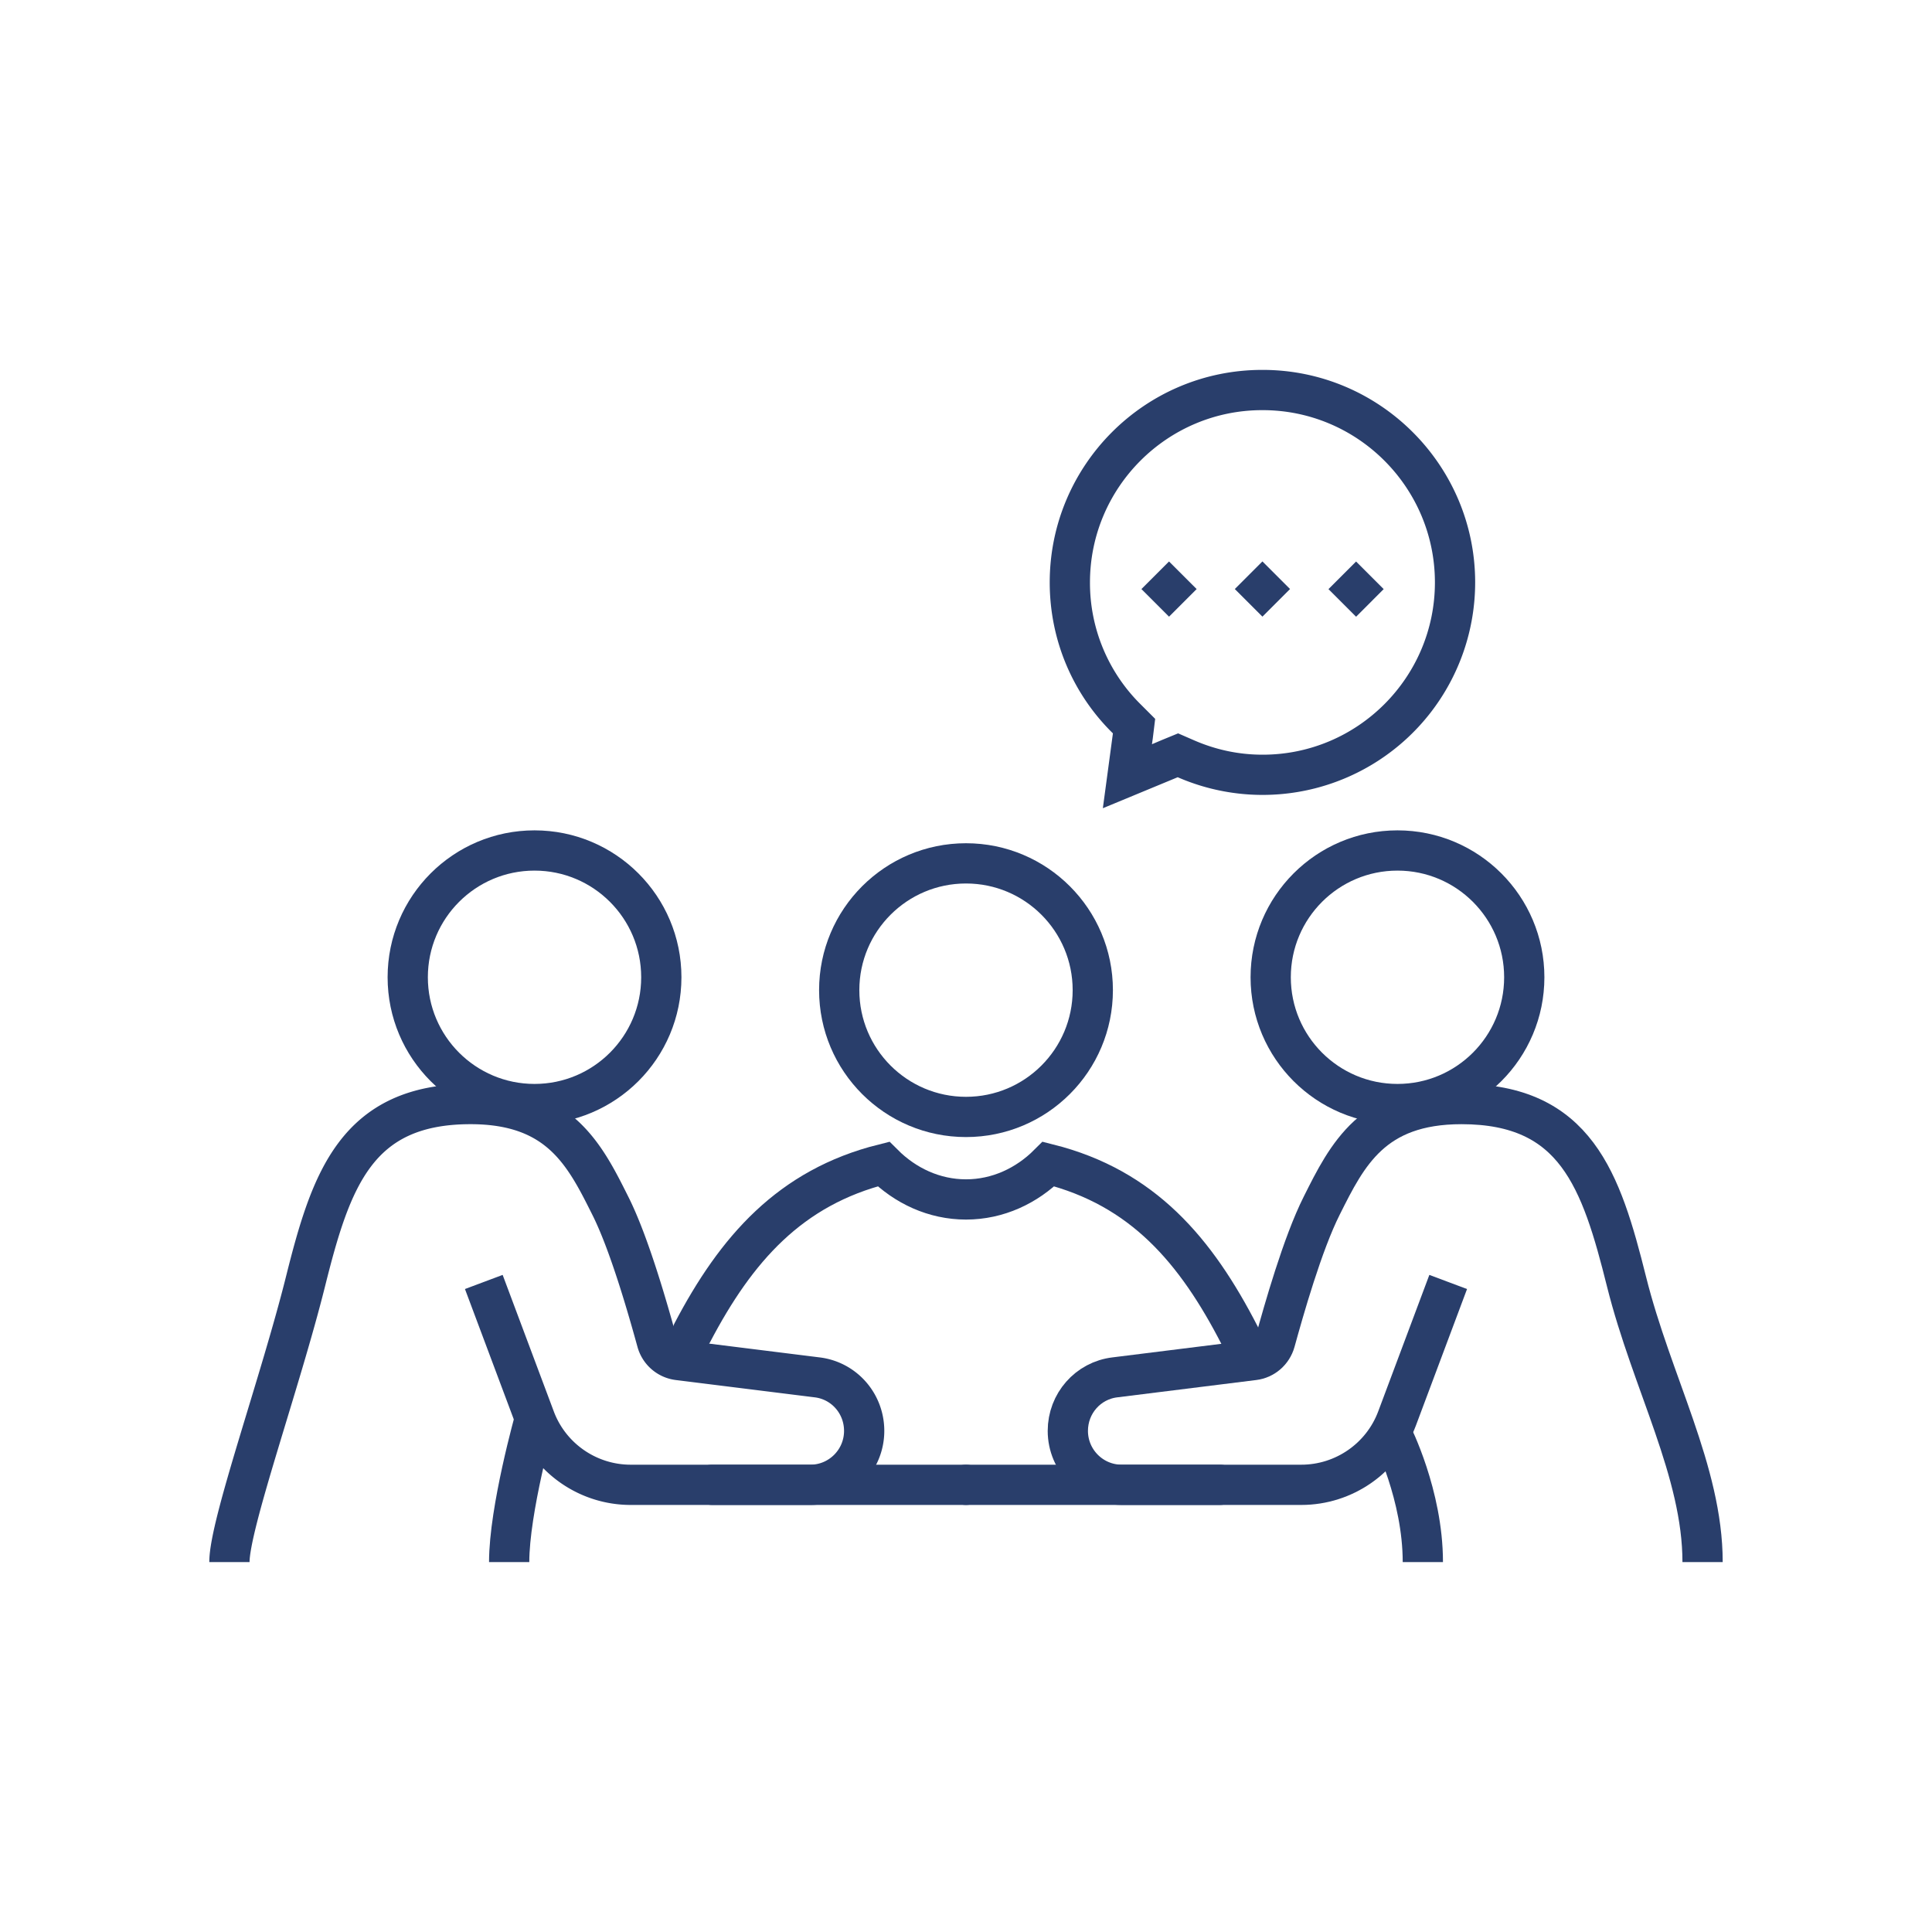
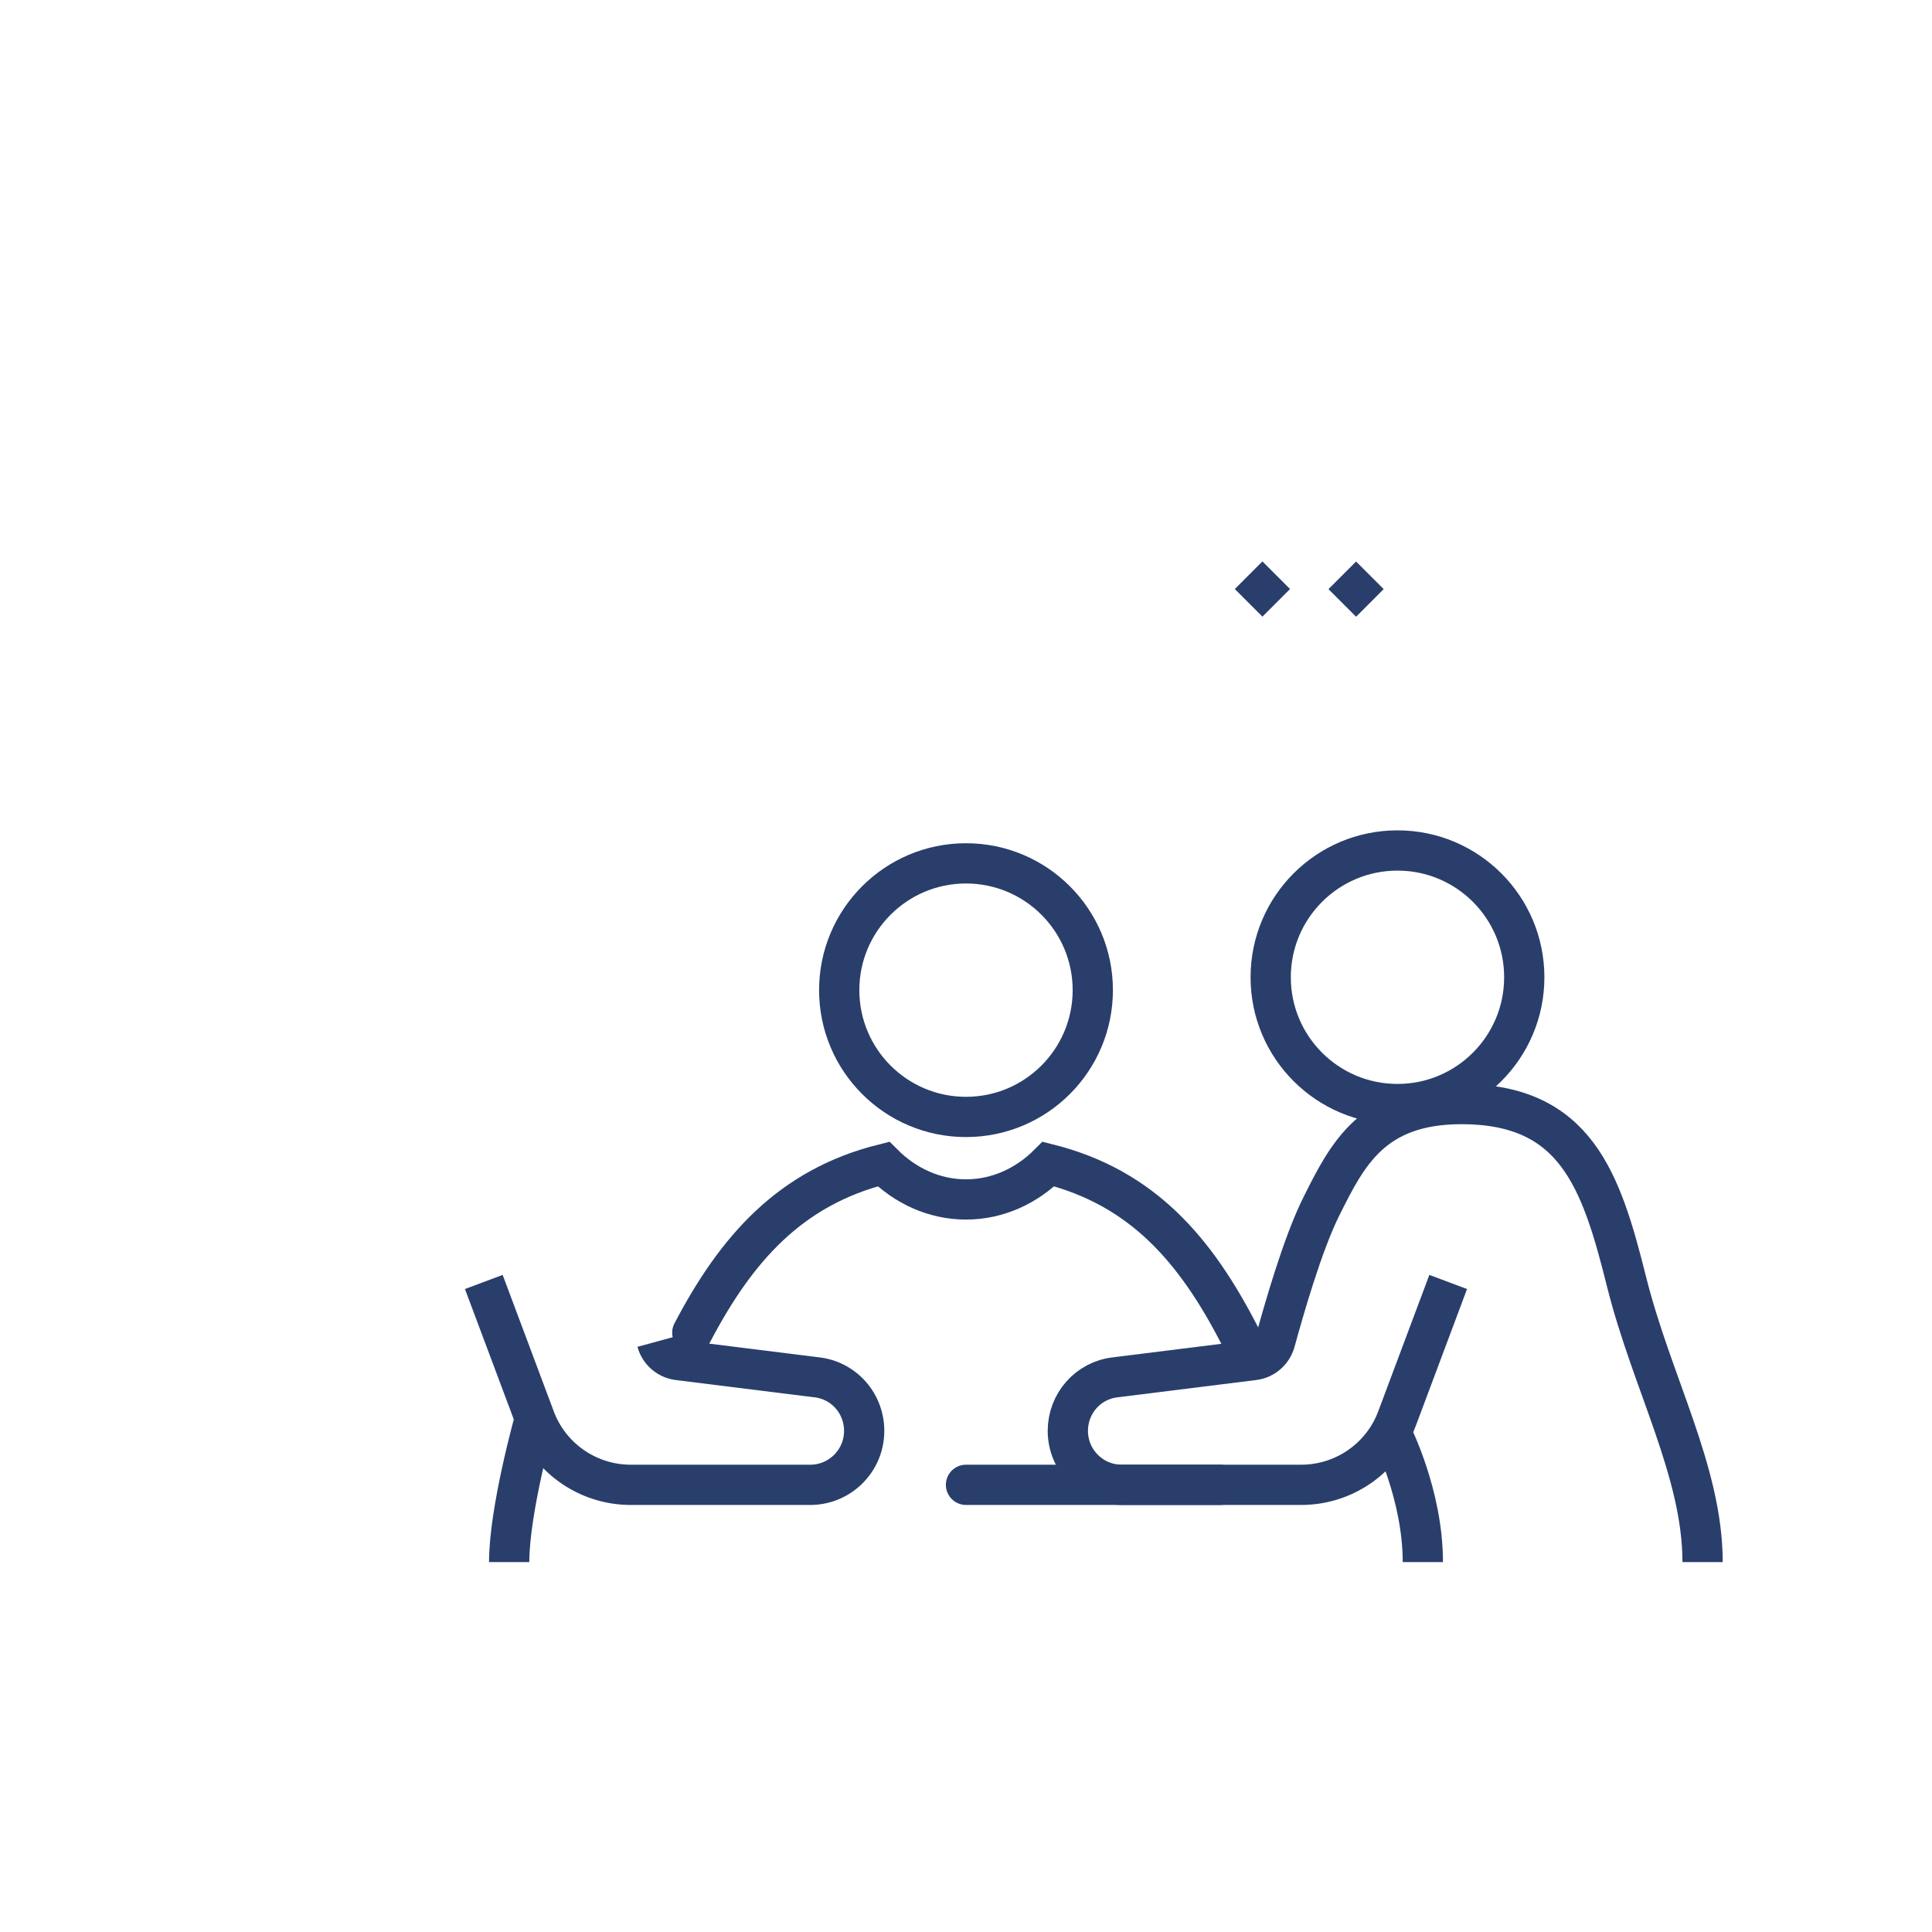
<svg xmlns="http://www.w3.org/2000/svg" id="Layer_5" viewBox="0 0 48 48">
  <defs>
    <style>.cls-1,.cls-2,.cls-3,.cls-4{fill:none;stroke:#293e6b}.cls-1,.cls-3{stroke-linejoin:round}.cls-1,.cls-4{stroke-linecap:round}.cls-2{stroke-linejoin:bevel}.cls-5{fill:#293e6b}.cls-4{stroke-miterlimit:10}</style>
  </defs>
-   <circle class="cls-1" cx="13.28" cy="24.28" r="3.15" />
-   <path class="cls-2" d="M12.02 31.85l1.27 3.39c.37.99 1.32 1.65 2.38 1.65h4.46c.74 0 1.34-.6 1.34-1.34 0-.68-.5-1.25-1.17-1.33l-3.45-.43a.631.631 0 0 1-.53-.46c-.21-.76-.68-2.43-1.16-3.38-.63-1.26-1.26-2.52-3.47-2.52-2.84 0-3.47 1.89-4.1 4.41-.63 2.52-1.89 6.03-1.89 6.97" />
+   <path class="cls-2" d="M12.02 31.85l1.27 3.39c.37.99 1.32 1.65 2.38 1.65h4.46c.74 0 1.34-.6 1.34-1.34 0-.68-.5-1.25-1.17-1.33l-3.45-.43a.631.631 0 0 1-.53-.46" />
  <path class="cls-3" d="M13.29 35.24s-.64 2.27-.64 3.57m21.93-3.18s.77 1.51.77 3.18" />
-   <path class="cls-1" d="M17.69 36.89H24" />
  <circle class="cls-1" cx="34.72" cy="24.28" r="3.15" />
  <circle class="cls-1" cx="24" cy="24.6" r="3.15" />
  <path class="cls-3" d="M35.98 31.85l-1.27 3.39c-.37.99-1.32 1.65-2.38 1.65h-4.46c-.74 0-1.34-.6-1.34-1.34 0-.68.5-1.25 1.17-1.33l3.45-.43c.25-.03.46-.21.53-.46.21-.76.68-2.43 1.16-3.38.63-1.26 1.26-2.52 3.47-2.52 2.84 0 3.47 1.89 4.1 4.41.63 2.52 1.89 4.72 1.89 6.97" />
  <path class="cls-1" d="M30.31 36.89H24" />
  <path class="cls-4" d="M30.8 33.18c-1.09-2.12-2.41-3.67-4.75-4.26-.54.54-1.26.88-2.05.88s-1.51-.34-2.05-.88c-2.32.58-3.66 2.11-4.75 4.19" />
  <path class="cls-5" transform="rotate(-45.01 33.695 14.64)" d="M33.21 14.15h.97v.97h-.97z" />
  <path class="cls-5" transform="rotate(-45.01 31.364 14.635)" d="M30.88 14.15h.97v.97h-.97z" />
-   <path class="cls-5" transform="rotate(-45.01 29.045 14.636)" d="M28.56 14.15h.97v.97h-.97z" />
-   <path class="cls-5" d="M31.37 10.19c2.36 0 4.28 1.92 4.28 4.28s-1.92 4.28-4.28 4.28c-.59 0-1.16-.12-1.71-.36l-.39-.17-.39.16-.26.11.02-.14.06-.49-.35-.35a4.242 4.242 0 0 1-1.27-3.04c0-2.36 1.92-4.28 4.28-4.28m0-1c-2.92 0-5.28 2.37-5.28 5.28 0 1.47.6 2.8 1.57 3.75l-.25 1.86 1.86-.77a5.281 5.281 0 0 0 7.39-4.84c0-2.91-2.37-5.28-5.28-5.28z" />
</svg>